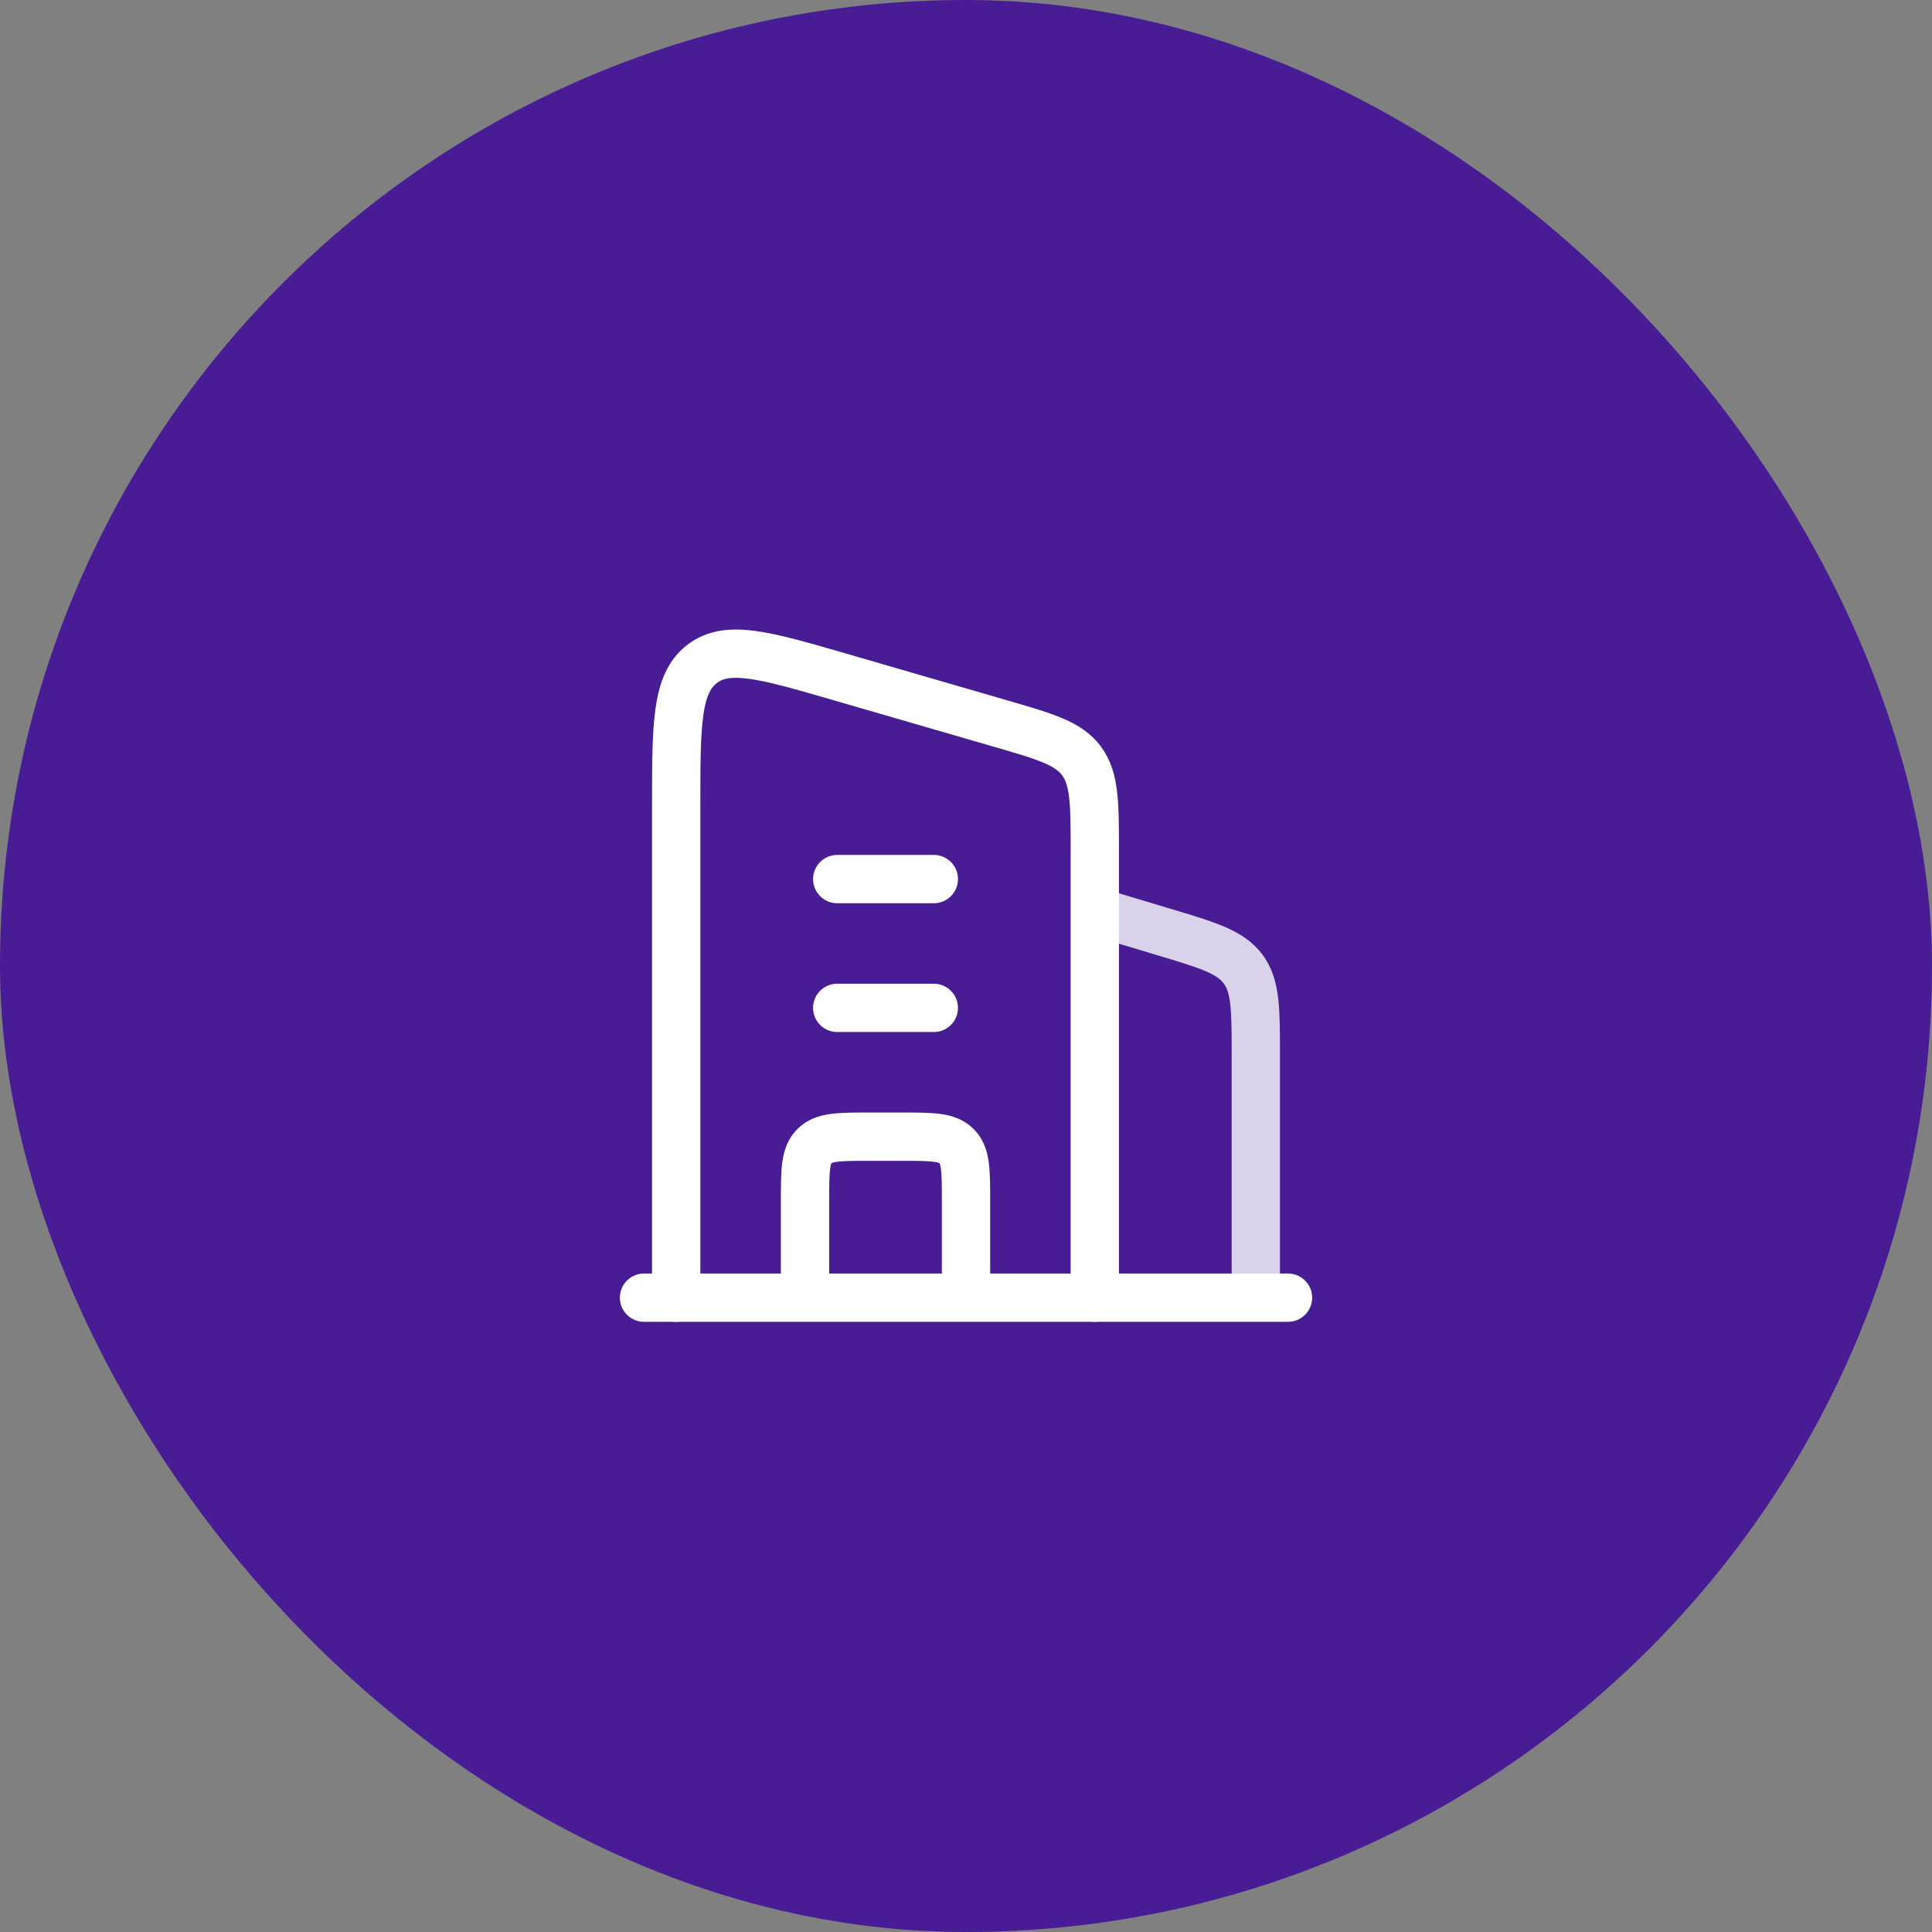
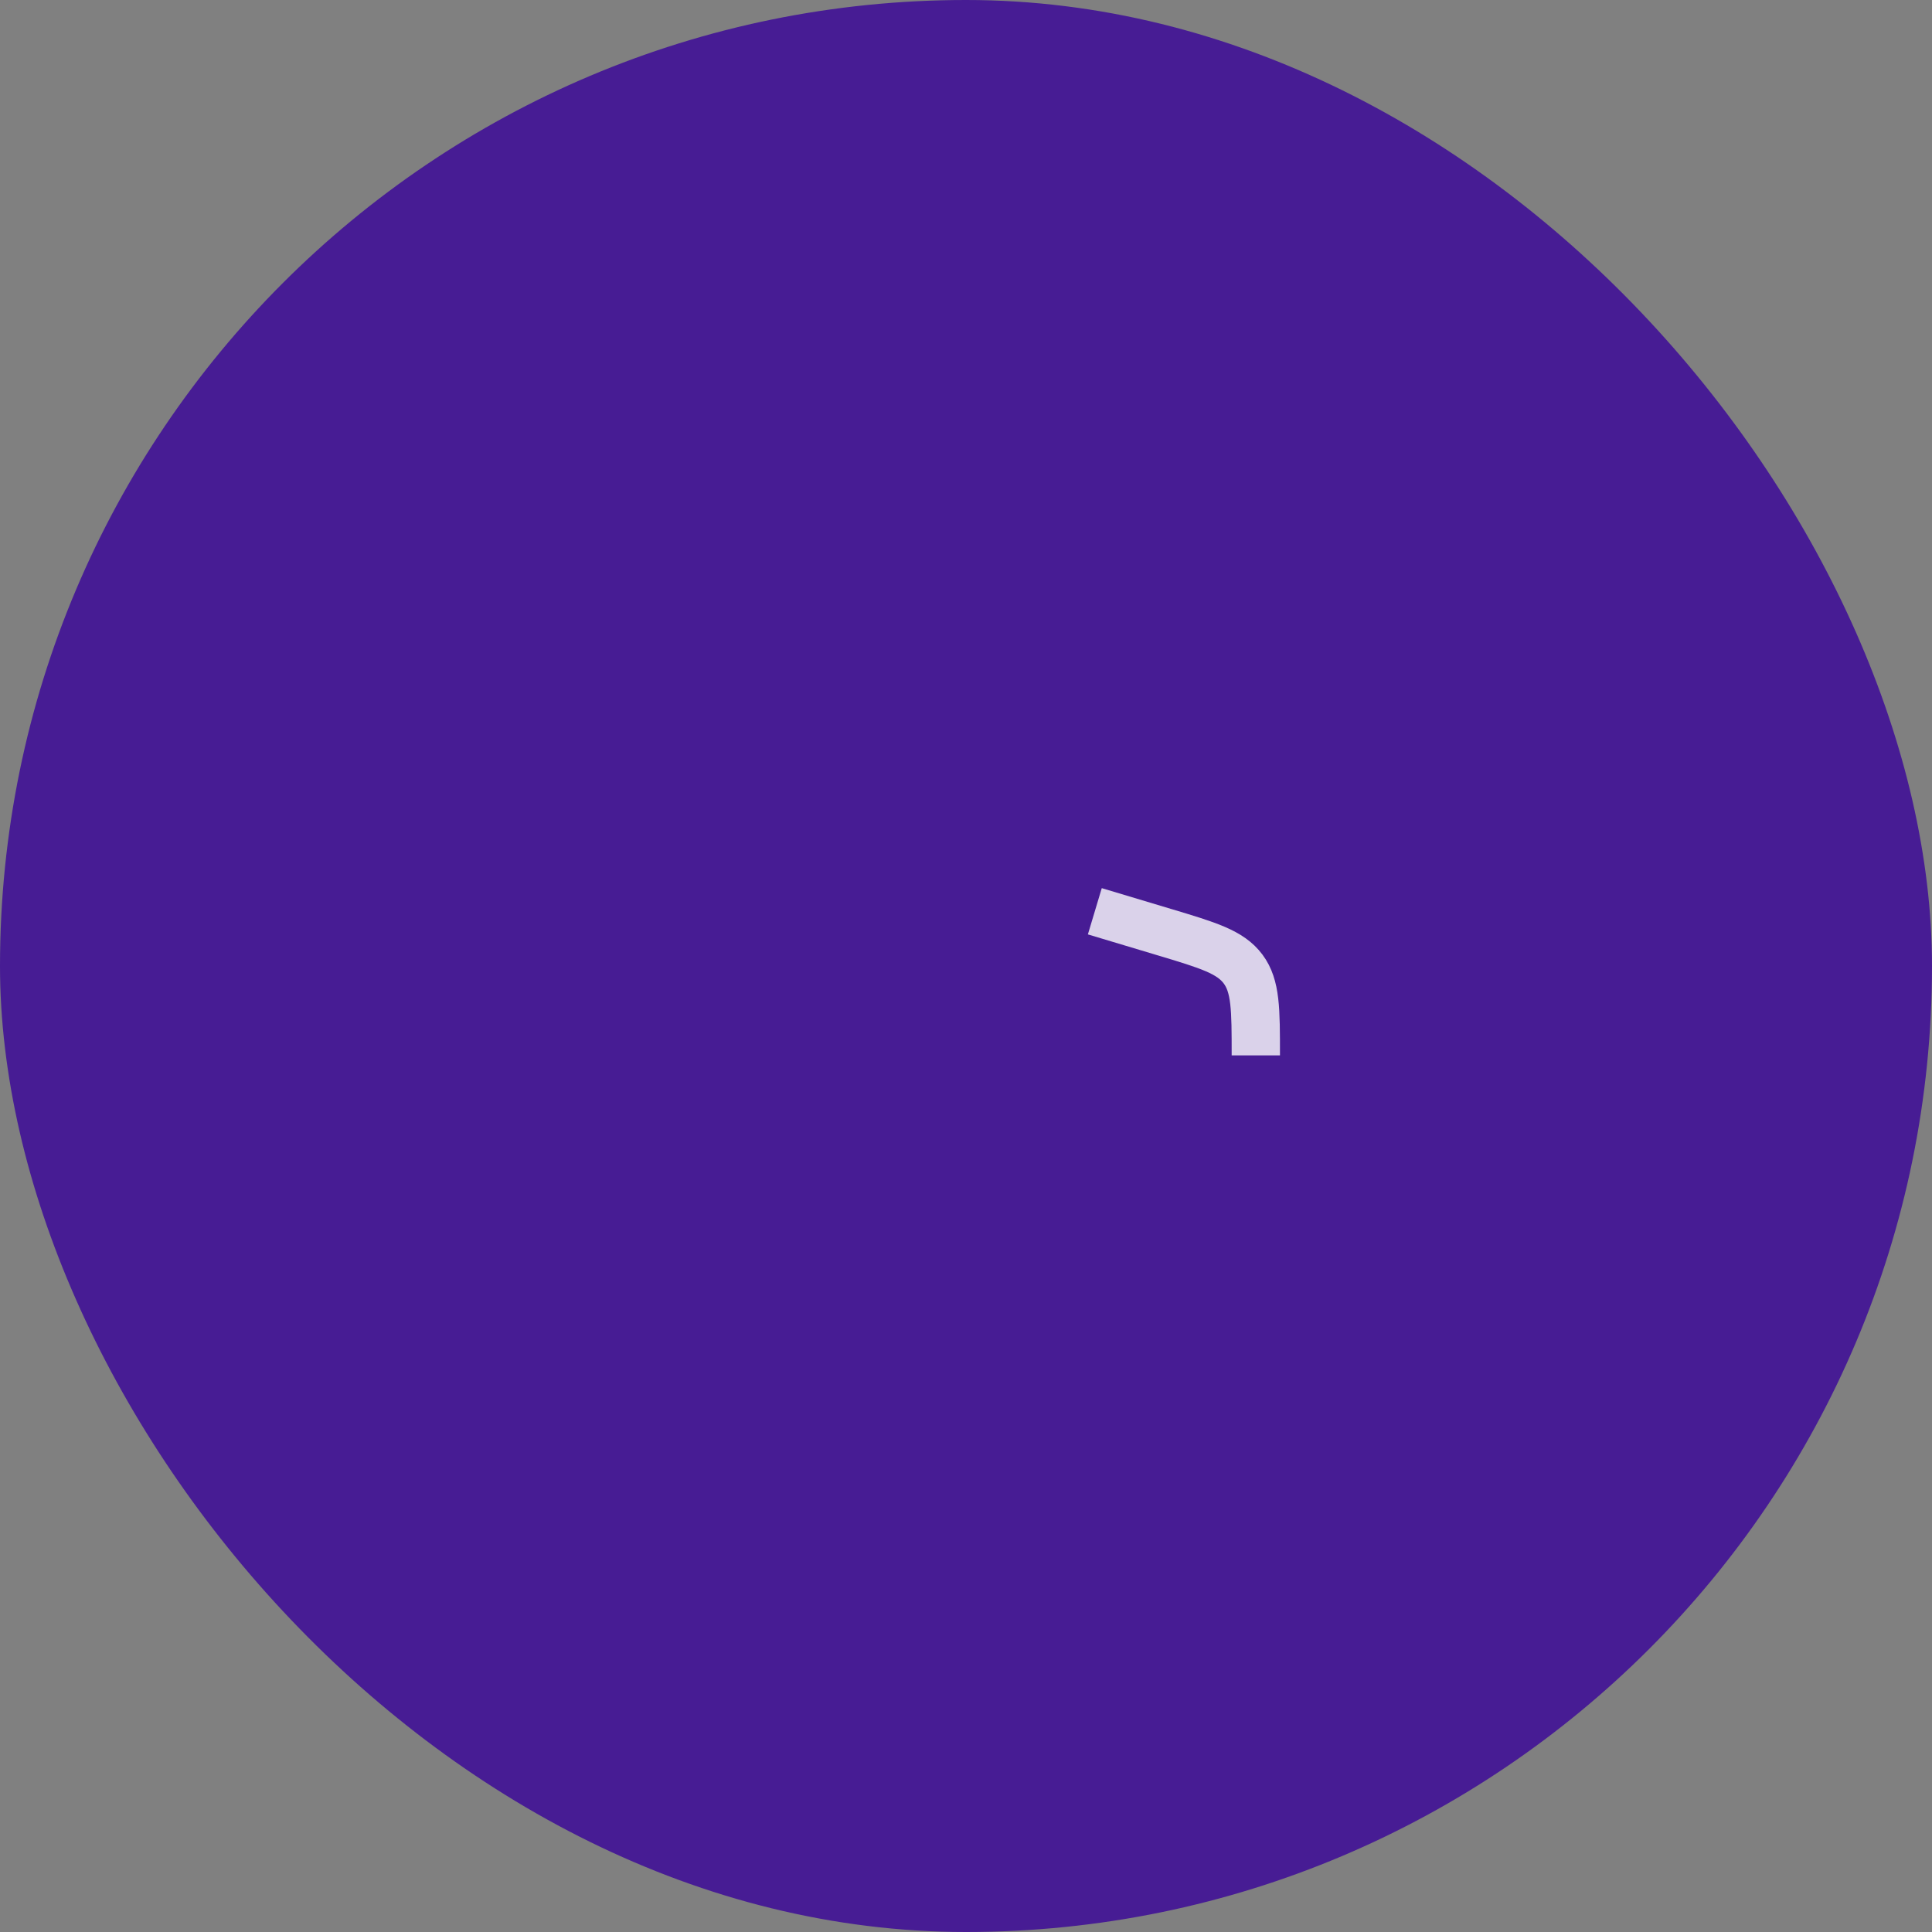
<svg xmlns="http://www.w3.org/2000/svg" width="100" height="100" viewBox="0 0 100 100" fill="none">
  <rect x="0" y="0" width="100" height="100" fill="#808080" stroke="none" />
  <rect width="100" height="100" rx="50" fill="#471C94" />
-   <path opacity="0.8" d="M56.668 47.167L60.25 48.242C62.539 48.928 63.683 49.272 64.342 50.157C65.001 51.043 65.001 52.238 65.001 54.627V67.167" stroke="white" stroke-width="2.5" stroke-linejoin="round" />
-   <path d="M43.334 45.501L48.334 45.501M43.334 52.167L48.334 52.167" stroke="white" stroke-width="2.5" stroke-linecap="round" stroke-linejoin="round" />
-   <path d="M50.001 67.167V62.167C50.001 60.596 50.001 59.81 49.513 59.322C49.025 58.834 48.239 58.834 46.668 58.834H45.001C43.43 58.834 42.644 58.834 42.156 59.322C41.668 59.81 41.668 60.596 41.668 62.167V67.167" stroke="white" stroke-width="2.5" stroke-linejoin="round" />
-   <path d="M33.334 67.167H66.667" stroke="white" stroke-width="2.5" stroke-linecap="round" />
-   <path d="M35 67.167L35 41.696C35 37.511 35 35.419 36.319 34.381C37.637 33.343 39.579 33.907 43.462 35.034L51.796 37.453C54.139 38.133 55.311 38.473 55.989 39.4C56.667 40.327 56.667 41.59 56.667 44.115L56.667 67.167" stroke="white" stroke-width="2.5" stroke-linecap="round" stroke-linejoin="round" />
+   <path opacity="0.8" d="M56.668 47.167L60.25 48.242C62.539 48.928 63.683 49.272 64.342 50.157C65.001 51.043 65.001 52.238 65.001 54.627" stroke="white" stroke-width="2.5" stroke-linejoin="round" />
</svg>